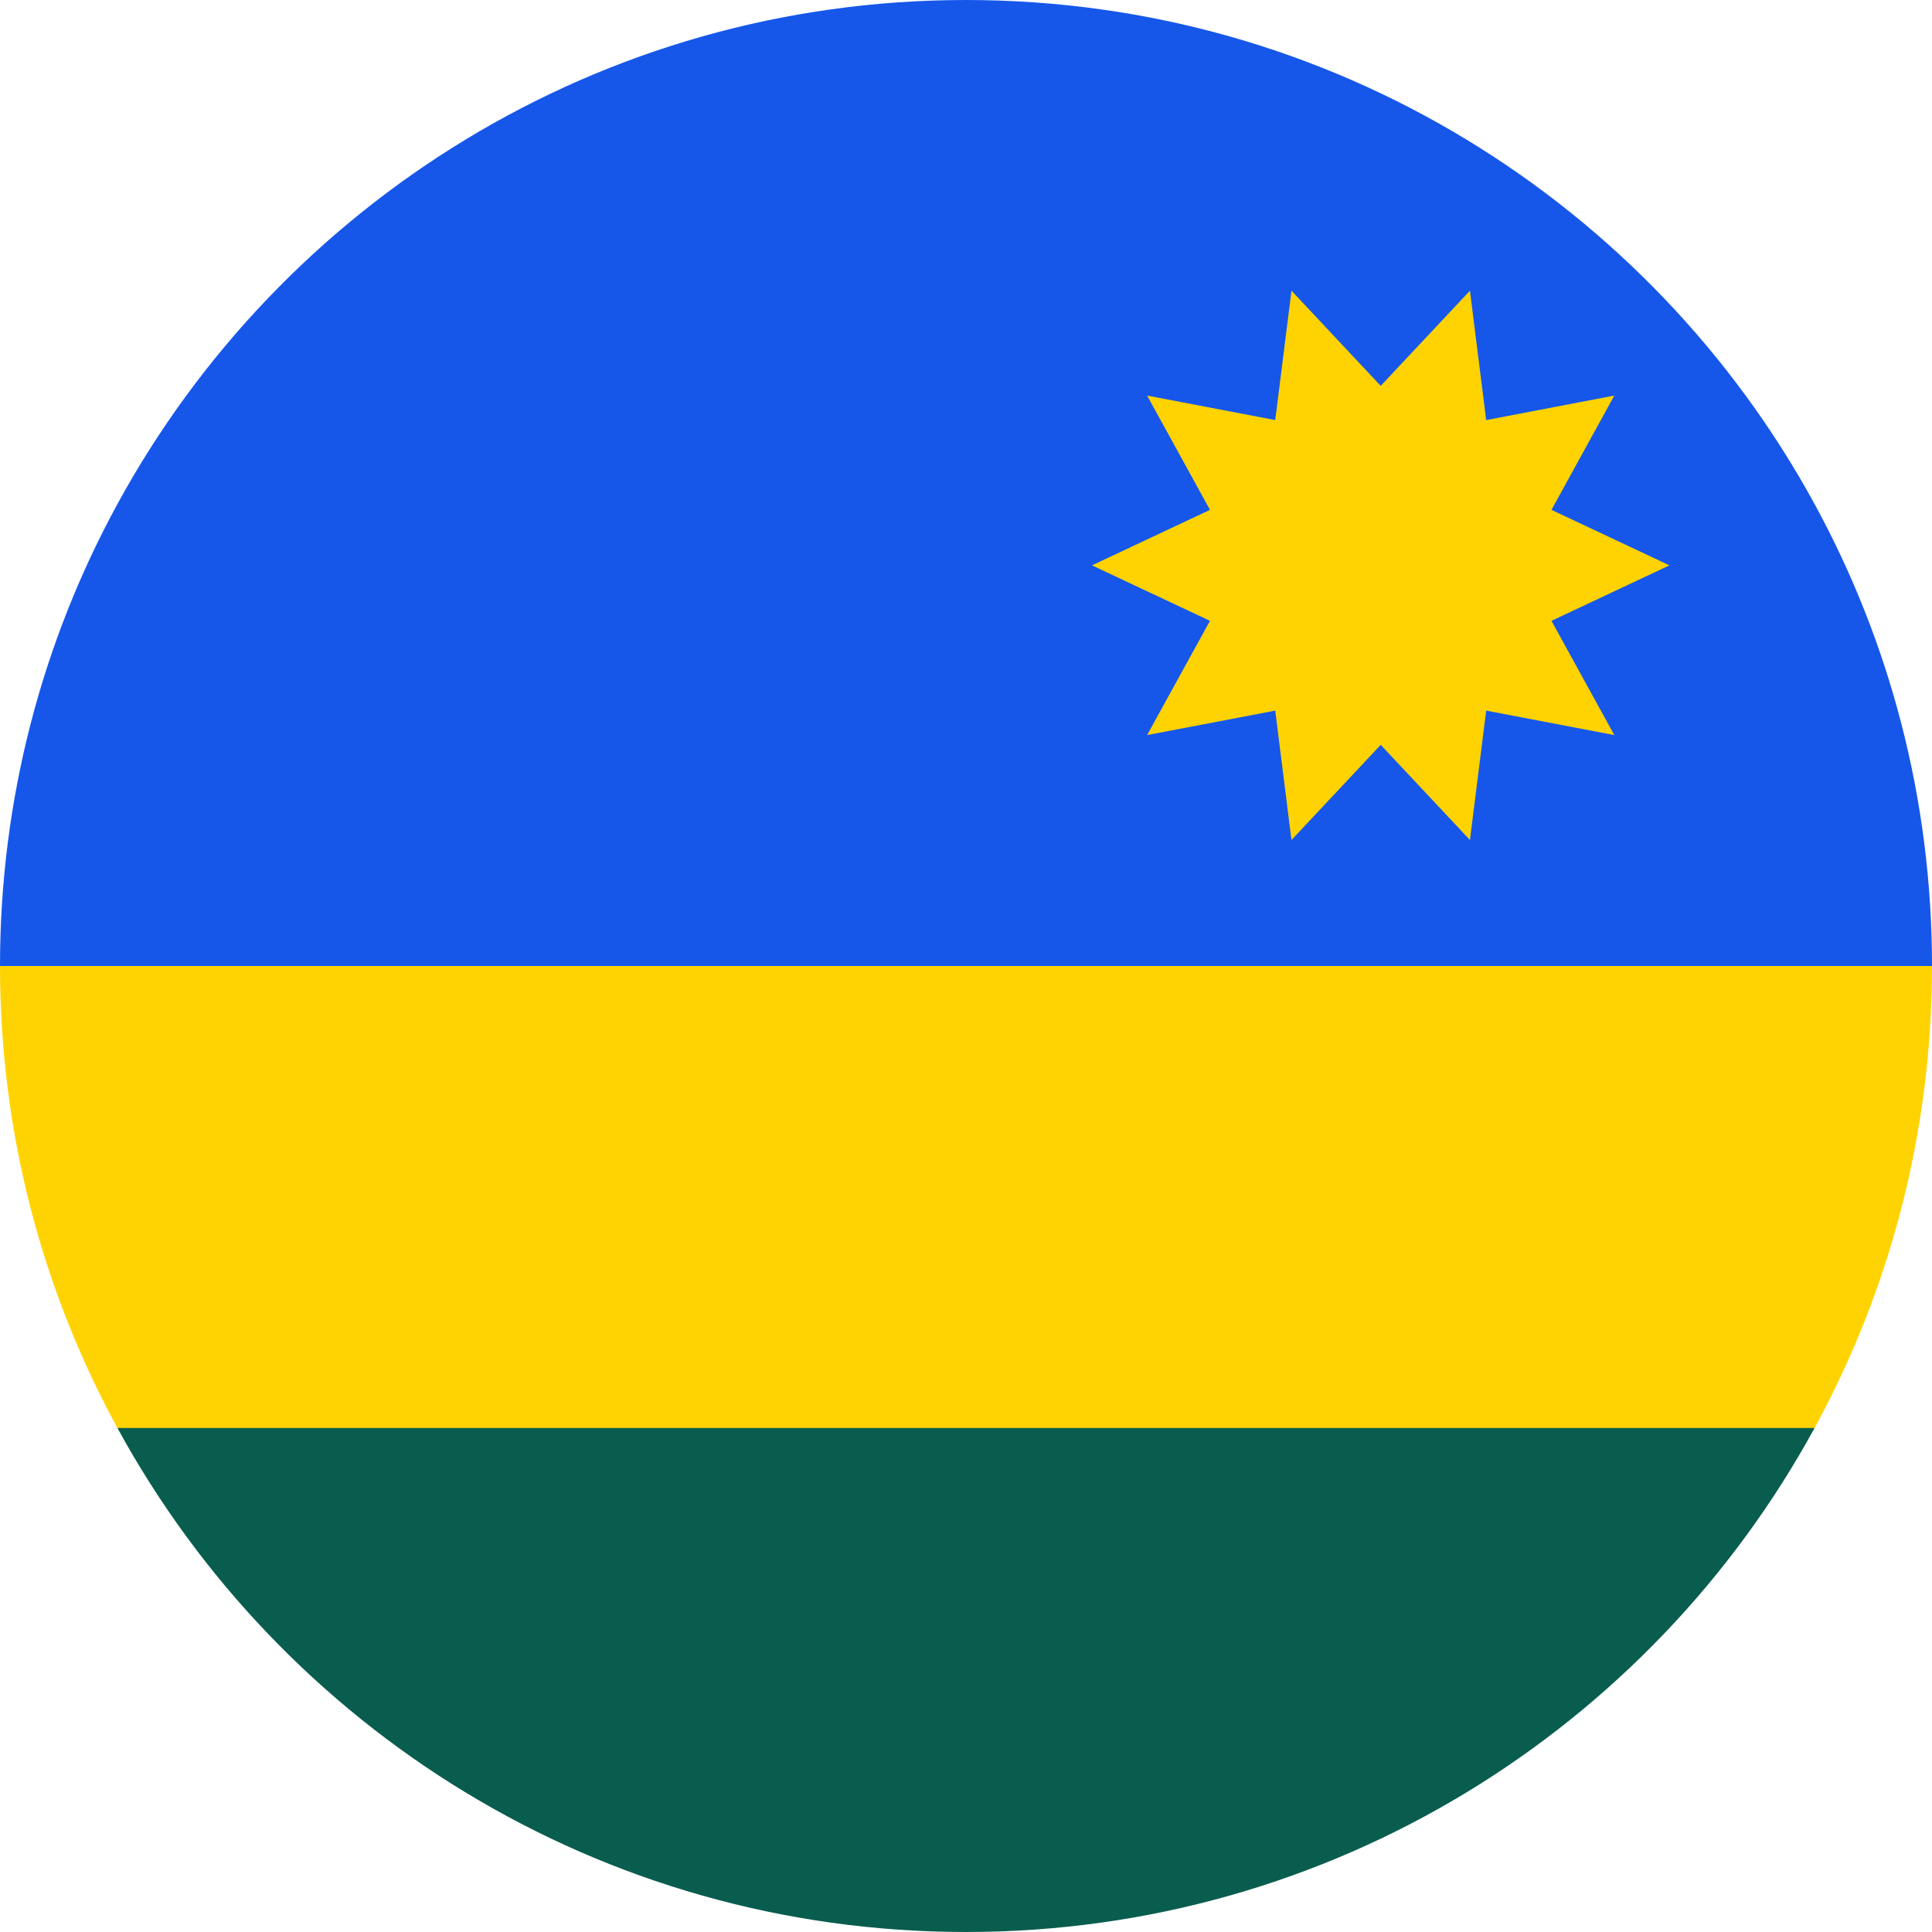
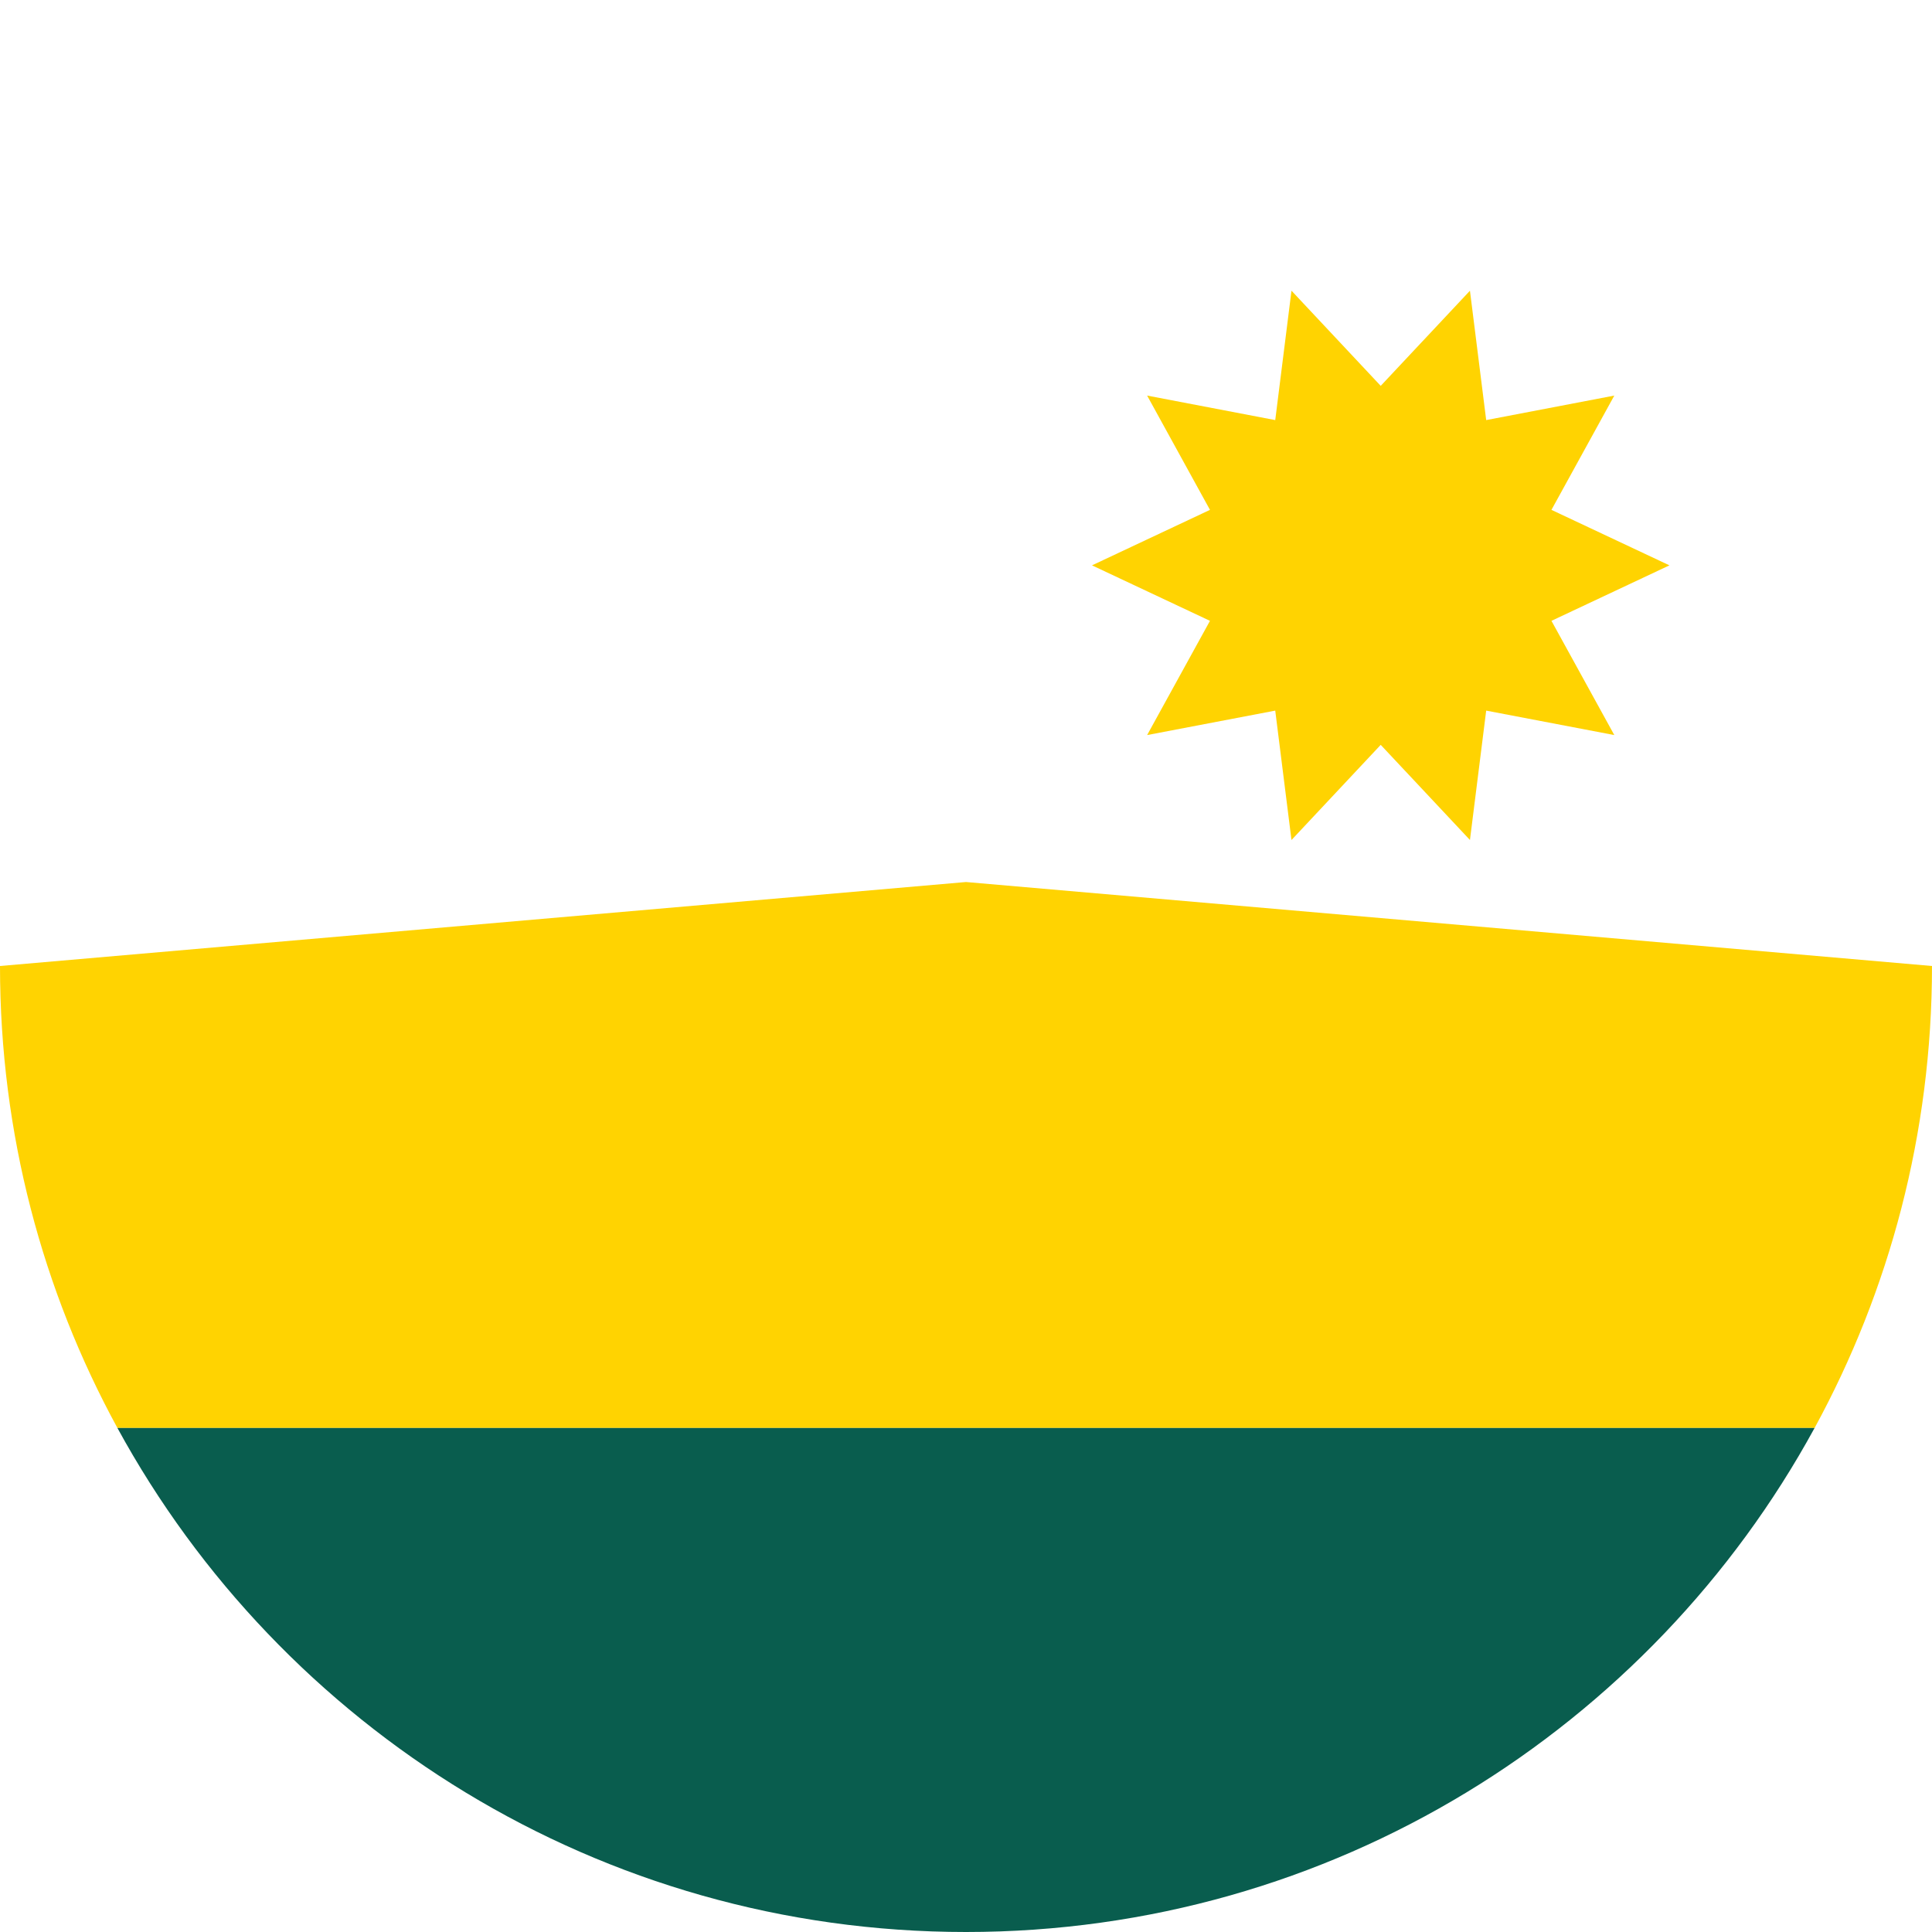
<svg xmlns="http://www.w3.org/2000/svg" width="32px" height="32px" viewBox="0 0 32 32" version="1.1">
  <title>Flags/RW</title>
  <desc>Created with Sketch.</desc>
  <defs />
  <g id="Flags/RW" stroke="none" stroke-width="1" fill="none" fill-rule="evenodd">
    <g id="rwanda" fill-rule="nonzero">
-       <path d="M0,16 C0,18.772 0.705,21.379 1.945,23.652 L16,25.044 L30.055,23.652 C31.295,21.379 32,18.772 32,16 L16,14.609 L0,16 Z" id="Shape" fill="#FFD301" />
-       <path d="M30.055,8.348 C27.341,3.374 22.065,0 16,0 C9.935,0 4.659,3.374 1.945,8.348 C0.705,10.621 0,13.228 0,16 L32,16 C32,13.228 31.295,10.621 30.055,8.348 Z" id="Shape" fill="#1657EA" />
+       <path d="M0,16 C0,18.772 0.705,21.379 1.945,23.652 L30.055,23.652 C31.295,21.379 32,18.772 32,16 L16,14.609 L0,16 Z" id="Shape" fill="#FFD301" />
      <path d="M16,32 C22.065,32 27.341,28.626 30.055,23.652 L1.945,23.652 C4.659,28.626 9.935,32 16,32 Z" id="Shape" fill="#095D4E" />
      <polygon id="Shape" fill="#FFD301" points="18.087 9.364 20.041 10.283 19 12.175 21.122 11.77 21.391 13.913 22.869 12.337 24.347 13.913 24.616 11.77 26.738 12.175 25.697 10.283 27.651 9.364 25.697 8.445 26.738 6.552 24.616 6.958 24.347 4.815 22.869 6.391 21.391 4.815 21.122 6.958 19 6.552 20.041 8.445" />
    </g>
  </g>
</svg>